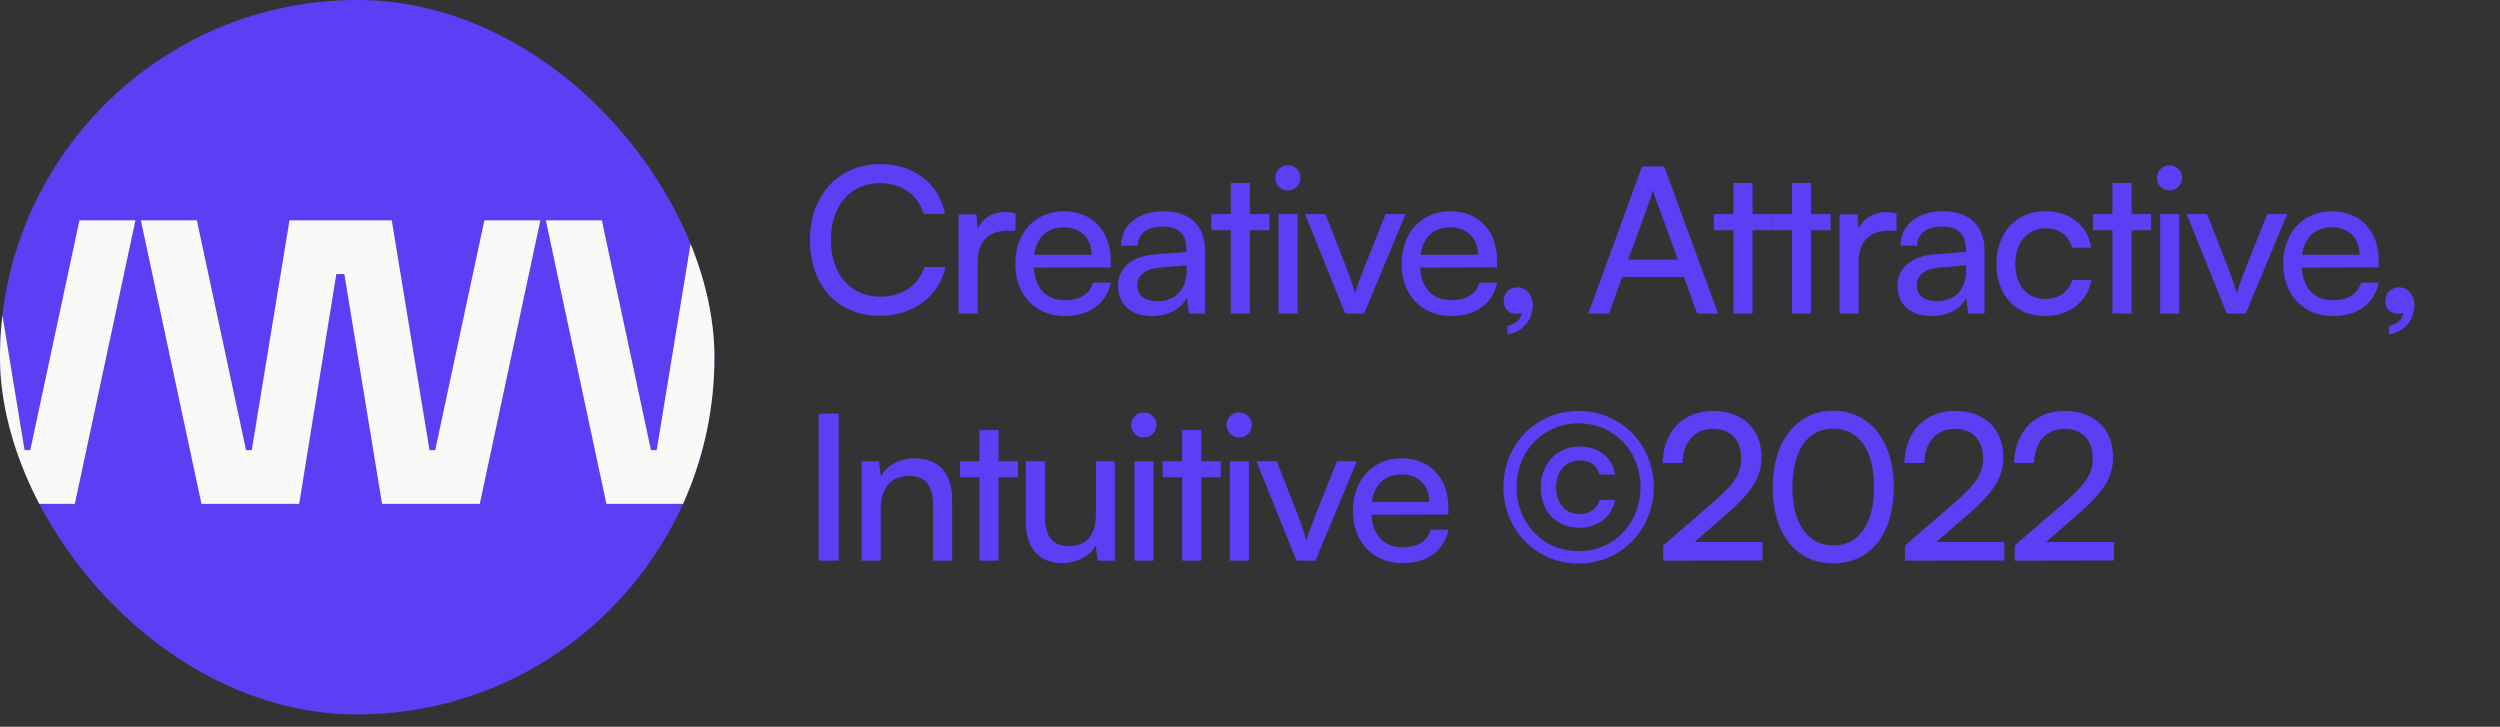
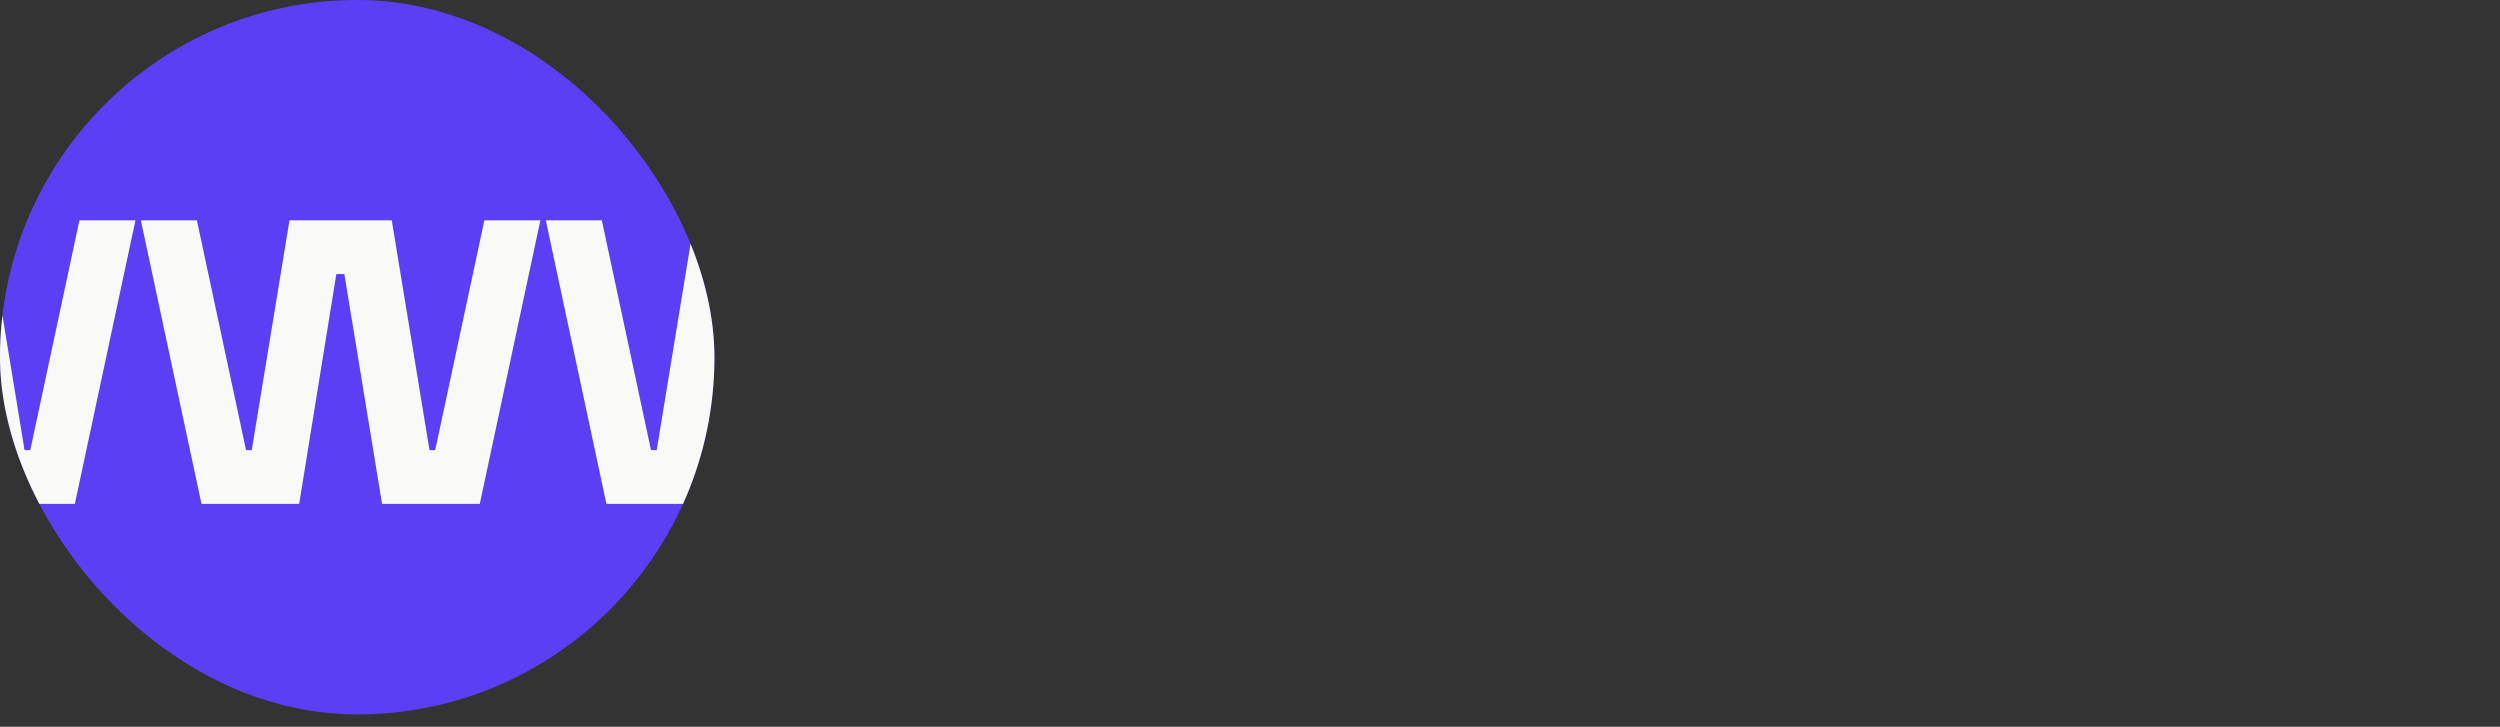
<svg xmlns="http://www.w3.org/2000/svg" width="172" height="50" viewBox="0 0 172 50" fill="none">
  <rect x="0" y="0" width="172" height="50" fill="#333333" stroke="none" />
  <g clip-path="url(#clip0_288_136)">
    <rect width="49.152" height="49.152" rx="24.576" fill="#5A3FF5" />
    <path d="M5.464 15.16H9.318L5.15 34.664H-1.574L-4.169 18.857H-4.72L-7.276 34.664H-14L-18.168 15.16H-14.315L-10.933 30.968H-10.54L-7.944 15.16H-0.906L1.69 30.968H2.083L5.464 15.16ZM33.325 15.16H37.178L33.01 34.664H26.286L23.691 18.857H23.14L20.584 34.664H13.86L9.692 15.16H13.546L16.927 30.968H17.321L19.916 15.16H26.954L29.55 30.968H29.943L33.325 15.16ZM61.185 15.16H65.038L60.87 34.664H54.146L51.551 18.857H51L48.444 34.664H41.72L37.552 15.16H41.406L44.788 30.968H45.181L47.776 15.16H54.815L57.41 30.968H57.803L61.185 15.16Z" fill="#F9F9F8" />
  </g>
-   <path d="M60.528 21.73C62.81 21.73 64.616 20.386 65.05 18.37H63.594C63.216 19.616 62.04 20.414 60.556 20.414C58.512 20.414 57.168 18.874 57.168 16.508C57.168 14.142 58.512 12.602 60.556 12.602C62.026 12.602 63.16 13.4 63.538 14.716H65.008C64.63 12.644 62.88 11.286 60.598 11.286C57.7 11.286 55.726 13.4 55.726 16.522C55.726 19.658 57.644 21.73 60.528 21.73ZM69.869 14.674C69.603 14.618 69.407 14.59 69.169 14.59C68.231 14.59 67.545 15.066 67.265 15.78L67.181 14.744H65.949V21.576H67.265V17.95C67.265 16.634 68.035 15.878 69.281 15.878H69.869V14.674ZM73.251 21.744C74.945 21.744 76.093 20.918 76.429 19.448H75.197C74.973 20.232 74.301 20.652 73.279 20.652C71.977 20.652 71.221 19.854 71.123 18.412L76.415 18.398V17.908C76.415 15.878 75.141 14.534 73.195 14.534C71.207 14.534 69.849 16.018 69.849 18.16C69.849 20.288 71.235 21.744 73.251 21.744ZM73.195 15.64C74.357 15.64 75.099 16.396 75.099 17.53H71.151C71.319 16.326 72.047 15.64 73.195 15.64ZM79.258 21.744C80.364 21.744 81.302 21.254 81.652 20.47L81.792 21.576H82.912V17.278C82.912 15.43 81.764 14.534 80.07 14.534C78.306 14.534 77.13 15.472 77.13 16.9H78.278C78.278 16.074 78.908 15.584 80.014 15.584C80.938 15.584 81.624 15.99 81.624 17.138V17.334L79.468 17.502C77.858 17.628 76.92 18.412 76.92 19.672C76.92 20.918 77.788 21.744 79.258 21.744ZM79.636 20.722C78.782 20.722 78.25 20.358 78.25 19.63C78.25 18.958 78.726 18.51 79.888 18.398L81.638 18.258V18.622C81.638 19.91 80.882 20.722 79.636 20.722ZM85.998 21.576V15.836H87.341V14.73H85.998V12.588H84.681V14.73H83.338V15.836H84.681V21.576H85.998ZM88.606 13.106C89.082 13.106 89.475 12.714 89.475 12.238C89.475 11.748 89.082 11.37 88.606 11.37C88.13 11.37 87.739 11.748 87.739 12.238C87.739 12.714 88.13 13.106 88.606 13.106ZM87.963 21.576H89.278V14.73H87.963V21.576ZM92.547 21.576H93.849L96.705 14.73H95.333L93.807 18.552C93.569 19.154 93.345 19.742 93.233 20.19C93.121 19.77 92.925 19.196 92.687 18.552L91.189 14.73H89.789L92.547 21.576ZM99.832 21.744C101.526 21.744 102.674 20.918 103.01 19.448H101.778C101.554 20.232 100.882 20.652 99.86 20.652C98.558 20.652 97.802 19.854 97.704 18.412L102.996 18.398V17.908C102.996 15.878 101.722 14.534 99.776 14.534C97.788 14.534 96.43 16.018 96.43 18.16C96.43 20.288 97.816 21.744 99.832 21.744ZM99.776 15.64C100.938 15.64 101.68 16.396 101.68 17.53H97.732C97.9 16.326 98.628 15.64 99.776 15.64ZM105.456 21.03C105.456 20.26 104.98 19.77 104.392 19.77C103.832 19.77 103.454 20.176 103.454 20.736C103.454 21.254 103.846 21.59 104.308 21.59C104.476 21.59 104.588 21.562 104.686 21.506C104.686 21.94 104.28 22.318 103.706 22.416V23.004C104.7 22.878 105.456 22.038 105.456 21.03ZM110.703 21.576L111.599 19.056H115.855L116.765 21.576H118.207L114.497 11.454H112.971L109.275 21.576H110.703ZM113.559 13.638C113.629 13.428 113.699 13.19 113.727 13.05C113.755 13.204 113.825 13.442 113.895 13.638L115.449 17.866H112.019L113.559 13.638ZM120.578 21.576V15.836H121.922V14.73H120.578V12.588H119.262V14.73H117.918V15.836H119.262V21.576H120.578ZM124.598 21.576V15.836H125.942V14.73H124.598V12.588H123.282V14.73H121.938V15.836H123.282V21.576H124.598ZM130.483 14.674C130.217 14.618 130.021 14.59 129.783 14.59C128.845 14.59 128.159 15.066 127.879 15.78L127.795 14.744H126.563V21.576H127.879V17.95C127.879 16.634 128.649 15.878 129.895 15.878H130.483V14.674ZM132.885 21.744C133.991 21.744 134.929 21.254 135.279 20.47L135.419 21.576H136.539V17.278C136.539 15.43 135.391 14.534 133.697 14.534C131.933 14.534 130.757 15.472 130.757 16.9H131.905C131.905 16.074 132.535 15.584 133.641 15.584C134.565 15.584 135.251 15.99 135.251 17.138V17.334L133.095 17.502C131.485 17.628 130.547 18.412 130.547 19.672C130.547 20.918 131.415 21.744 132.885 21.744ZM133.263 20.722C132.409 20.722 131.877 20.358 131.877 19.63C131.877 18.958 132.353 18.51 133.515 18.398L135.265 18.258V18.622C135.265 19.91 134.509 20.722 133.263 20.722ZM137.354 18.16C137.354 20.316 138.684 21.744 140.7 21.744C142.352 21.744 143.626 20.75 143.892 19.266H142.576C142.338 20.078 141.638 20.568 140.7 20.568C139.454 20.568 138.656 19.616 138.656 18.146C138.656 16.662 139.51 15.71 140.756 15.71C141.638 15.71 142.338 16.172 142.562 17.04H143.878C143.64 15.514 142.436 14.534 140.714 14.534C138.712 14.534 137.354 16.018 137.354 18.16ZM146.653 21.576V15.836H147.997V14.73H146.653V12.588H145.337V14.73H143.993V15.836H145.337V21.576H146.653ZM149.262 13.106C149.738 13.106 150.13 12.714 150.13 12.238C150.13 11.748 149.738 11.37 149.262 11.37C148.786 11.37 148.394 11.748 148.394 12.238C148.394 12.714 148.786 13.106 149.262 13.106ZM148.618 21.576H149.934V14.73H148.618V21.576ZM153.202 21.576H154.504L157.36 14.73H155.988L154.462 18.552C154.224 19.154 154 19.742 153.888 20.19C153.776 19.77 153.58 19.196 153.342 18.552L151.844 14.73H150.444L153.202 21.576ZM160.487 21.744C162.181 21.744 163.329 20.918 163.665 19.448H162.433C162.209 20.232 161.537 20.652 160.515 20.652C159.213 20.652 158.457 19.854 158.359 18.412L163.651 18.398V17.908C163.651 15.878 162.377 14.534 160.431 14.534C158.443 14.534 157.085 16.018 157.085 18.16C157.085 20.288 158.471 21.744 160.487 21.744ZM160.431 15.64C161.593 15.64 162.335 16.396 162.335 17.53H158.387C158.555 16.326 159.283 15.64 160.431 15.64ZM166.111 21.03C166.111 20.26 165.635 19.77 165.047 19.77C164.487 19.77 164.109 20.176 164.109 20.736C164.109 21.254 164.501 21.59 164.963 21.59C165.131 21.59 165.243 21.562 165.341 21.506C165.341 21.94 164.935 22.318 164.361 22.416V23.004C165.355 22.878 166.111 22.038 166.111 21.03ZM57.7 28.454H56.328V38.576H57.7V28.454ZM60.593 38.576V34.95C60.593 33.62 61.307 32.738 62.539 32.738C63.547 32.738 64.191 33.298 64.191 34.684V38.576H65.507V34.39C65.507 32.64 64.681 31.534 62.875 31.534C61.909 31.534 61.041 31.996 60.607 32.78L60.467 31.73H59.277V38.576H60.593ZM68.701 38.576V32.836H70.046V31.73H68.701V29.588H67.385V31.73H66.041V32.836H67.385V38.576H68.701ZM75.398 31.73V35.342C75.398 36.812 74.74 37.582 73.537 37.582C72.528 37.582 71.898 37.022 71.898 35.552V31.73H70.582V35.986C70.582 37.666 71.478 38.744 73.075 38.744C74.082 38.744 74.993 38.254 75.385 37.54L75.525 38.576H76.701V31.73H75.398ZM78.694 30.106C79.17 30.106 79.562 29.714 79.562 29.238C79.562 28.748 79.17 28.37 78.694 28.37C78.218 28.37 77.826 28.748 77.826 29.238C77.826 29.714 78.218 30.106 78.694 30.106ZM78.05 38.576H79.366V31.73H78.05V38.576ZM82.648 38.576V32.836H83.993V31.73H82.648V29.588H81.332V31.73H79.989V32.836H81.332V38.576H82.648ZM85.257 30.106C85.734 30.106 86.126 29.714 86.126 29.238C86.126 28.748 85.734 28.37 85.257 28.37C84.781 28.37 84.389 28.748 84.389 29.238C84.389 29.714 84.781 30.106 85.257 30.106ZM84.614 38.576H85.93V31.73H84.614V38.576ZM89.198 38.576H90.5L93.356 31.73H91.984L90.458 35.552C90.22 36.154 89.996 36.742 89.884 37.19C89.772 36.77 89.576 36.196 89.338 35.552L87.84 31.73H86.44L89.198 38.576ZM96.483 38.744C98.177 38.744 99.325 37.918 99.661 36.448H98.429C98.205 37.232 97.533 37.652 96.511 37.652C95.209 37.652 94.453 36.854 94.355 35.412L99.647 35.398V34.908C99.647 32.878 98.373 31.534 96.427 31.534C94.439 31.534 93.081 33.018 93.081 35.16C93.081 37.288 94.467 38.744 96.483 38.744ZM96.427 32.64C97.589 32.64 98.331 33.396 98.331 34.53H94.383C94.551 33.326 95.279 32.64 96.427 32.64ZM108.599 38.772C111.511 38.772 113.779 36.462 113.779 33.508C113.779 30.568 111.511 28.272 108.599 28.272C105.701 28.272 103.433 30.568 103.433 33.508C103.433 36.462 105.687 38.772 108.599 38.772ZM108.599 37.918C106.177 37.918 104.343 36.014 104.343 33.508C104.343 31.03 106.191 29.126 108.599 29.126C111.021 29.126 112.869 31.016 112.869 33.508C112.869 36.014 111.035 37.918 108.599 37.918ZM106.009 33.536C106.009 35.188 107.073 36.308 108.655 36.308C109.929 36.308 110.923 35.538 111.119 34.39H110.055C109.873 35.02 109.383 35.37 108.655 35.37C107.703 35.37 107.059 34.628 107.059 33.522C107.059 32.43 107.731 31.674 108.697 31.674C109.411 31.674 109.873 32.01 110.041 32.654H111.119C110.923 31.464 109.985 30.722 108.669 30.722C107.115 30.722 106.009 31.884 106.009 33.536ZM121.259 38.562V37.288H116.583L118.683 35.468C120.475 33.914 121.189 32.892 121.189 31.45C121.189 29.504 119.887 28.272 117.857 28.272C115.799 28.272 114.427 29.686 114.385 31.856H115.757C115.785 30.414 116.597 29.504 117.843 29.504C119.061 29.504 119.789 30.26 119.789 31.534C119.789 32.612 119.327 33.298 117.689 34.712L114.427 37.526V38.576L121.259 38.562ZM121.962 33.522C121.962 36.672 123.516 38.758 126.134 38.758C128.738 38.758 130.292 36.672 130.292 33.522C130.292 30.386 128.668 28.258 126.134 28.258C123.586 28.258 121.962 30.386 121.962 33.522ZM123.32 33.522C123.32 31.002 124.356 29.49 126.134 29.49C127.912 29.49 128.934 31.002 128.934 33.522C128.934 36.014 127.912 37.526 126.134 37.526C124.356 37.526 123.32 36.014 123.32 33.522ZM137.899 38.562V37.288H133.223L135.323 35.468C137.115 33.914 137.829 32.892 137.829 31.45C137.829 29.504 136.527 28.272 134.497 28.272C132.439 28.272 131.067 29.686 131.025 31.856H132.397C132.425 30.414 133.237 29.504 134.483 29.504C135.701 29.504 136.429 30.26 136.429 31.534C136.429 32.612 135.967 33.298 134.329 34.712L131.067 37.526V38.576L137.899 38.562ZM145.447 38.562V37.288H140.771L142.871 35.468C144.663 33.914 145.377 32.892 145.377 31.45C145.377 29.504 144.075 28.272 142.045 28.272C139.987 28.272 138.615 29.686 138.573 31.856H139.945C139.973 30.414 140.785 29.504 142.031 29.504C143.249 29.504 143.977 30.26 143.977 31.534C143.977 32.612 143.515 33.298 141.877 34.712L138.615 37.526V38.576L145.447 38.562Z" fill="#5A3FF5" />
  <defs>
    <clipPath id="clip0_288_136">
      <rect width="49.152" height="49.152" rx="24.576" fill="white" />
    </clipPath>
  </defs>
</svg>